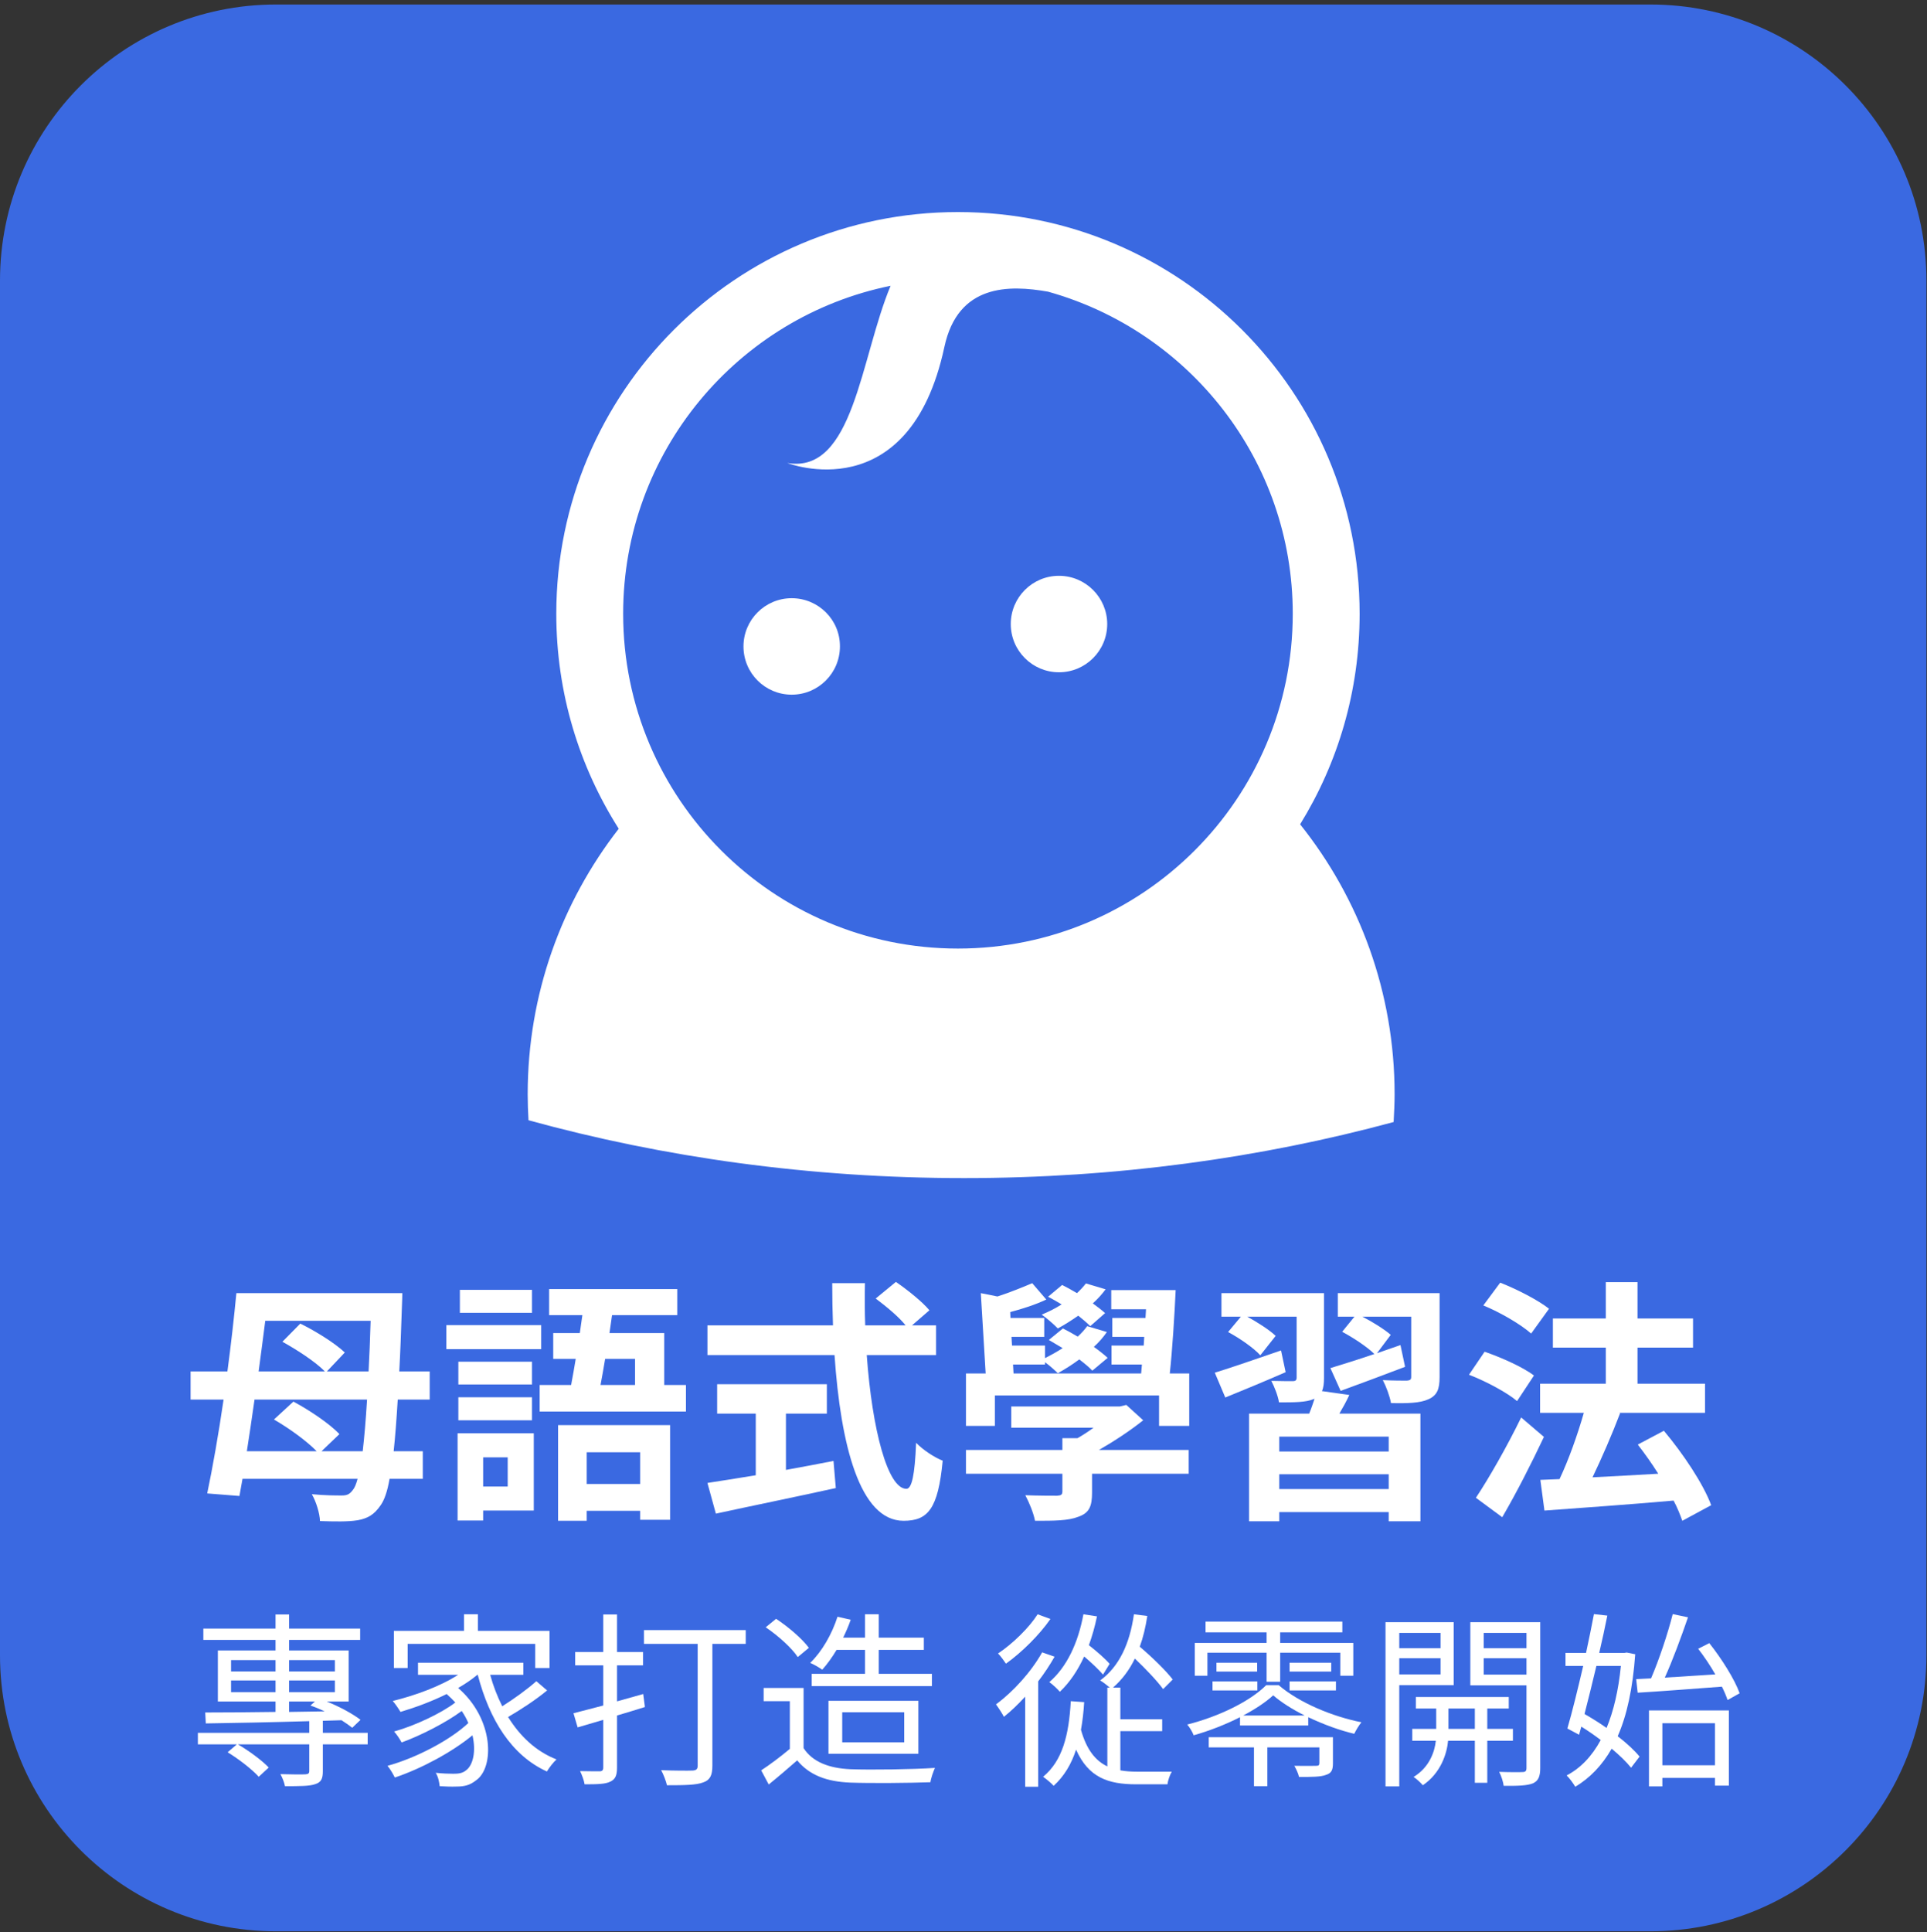
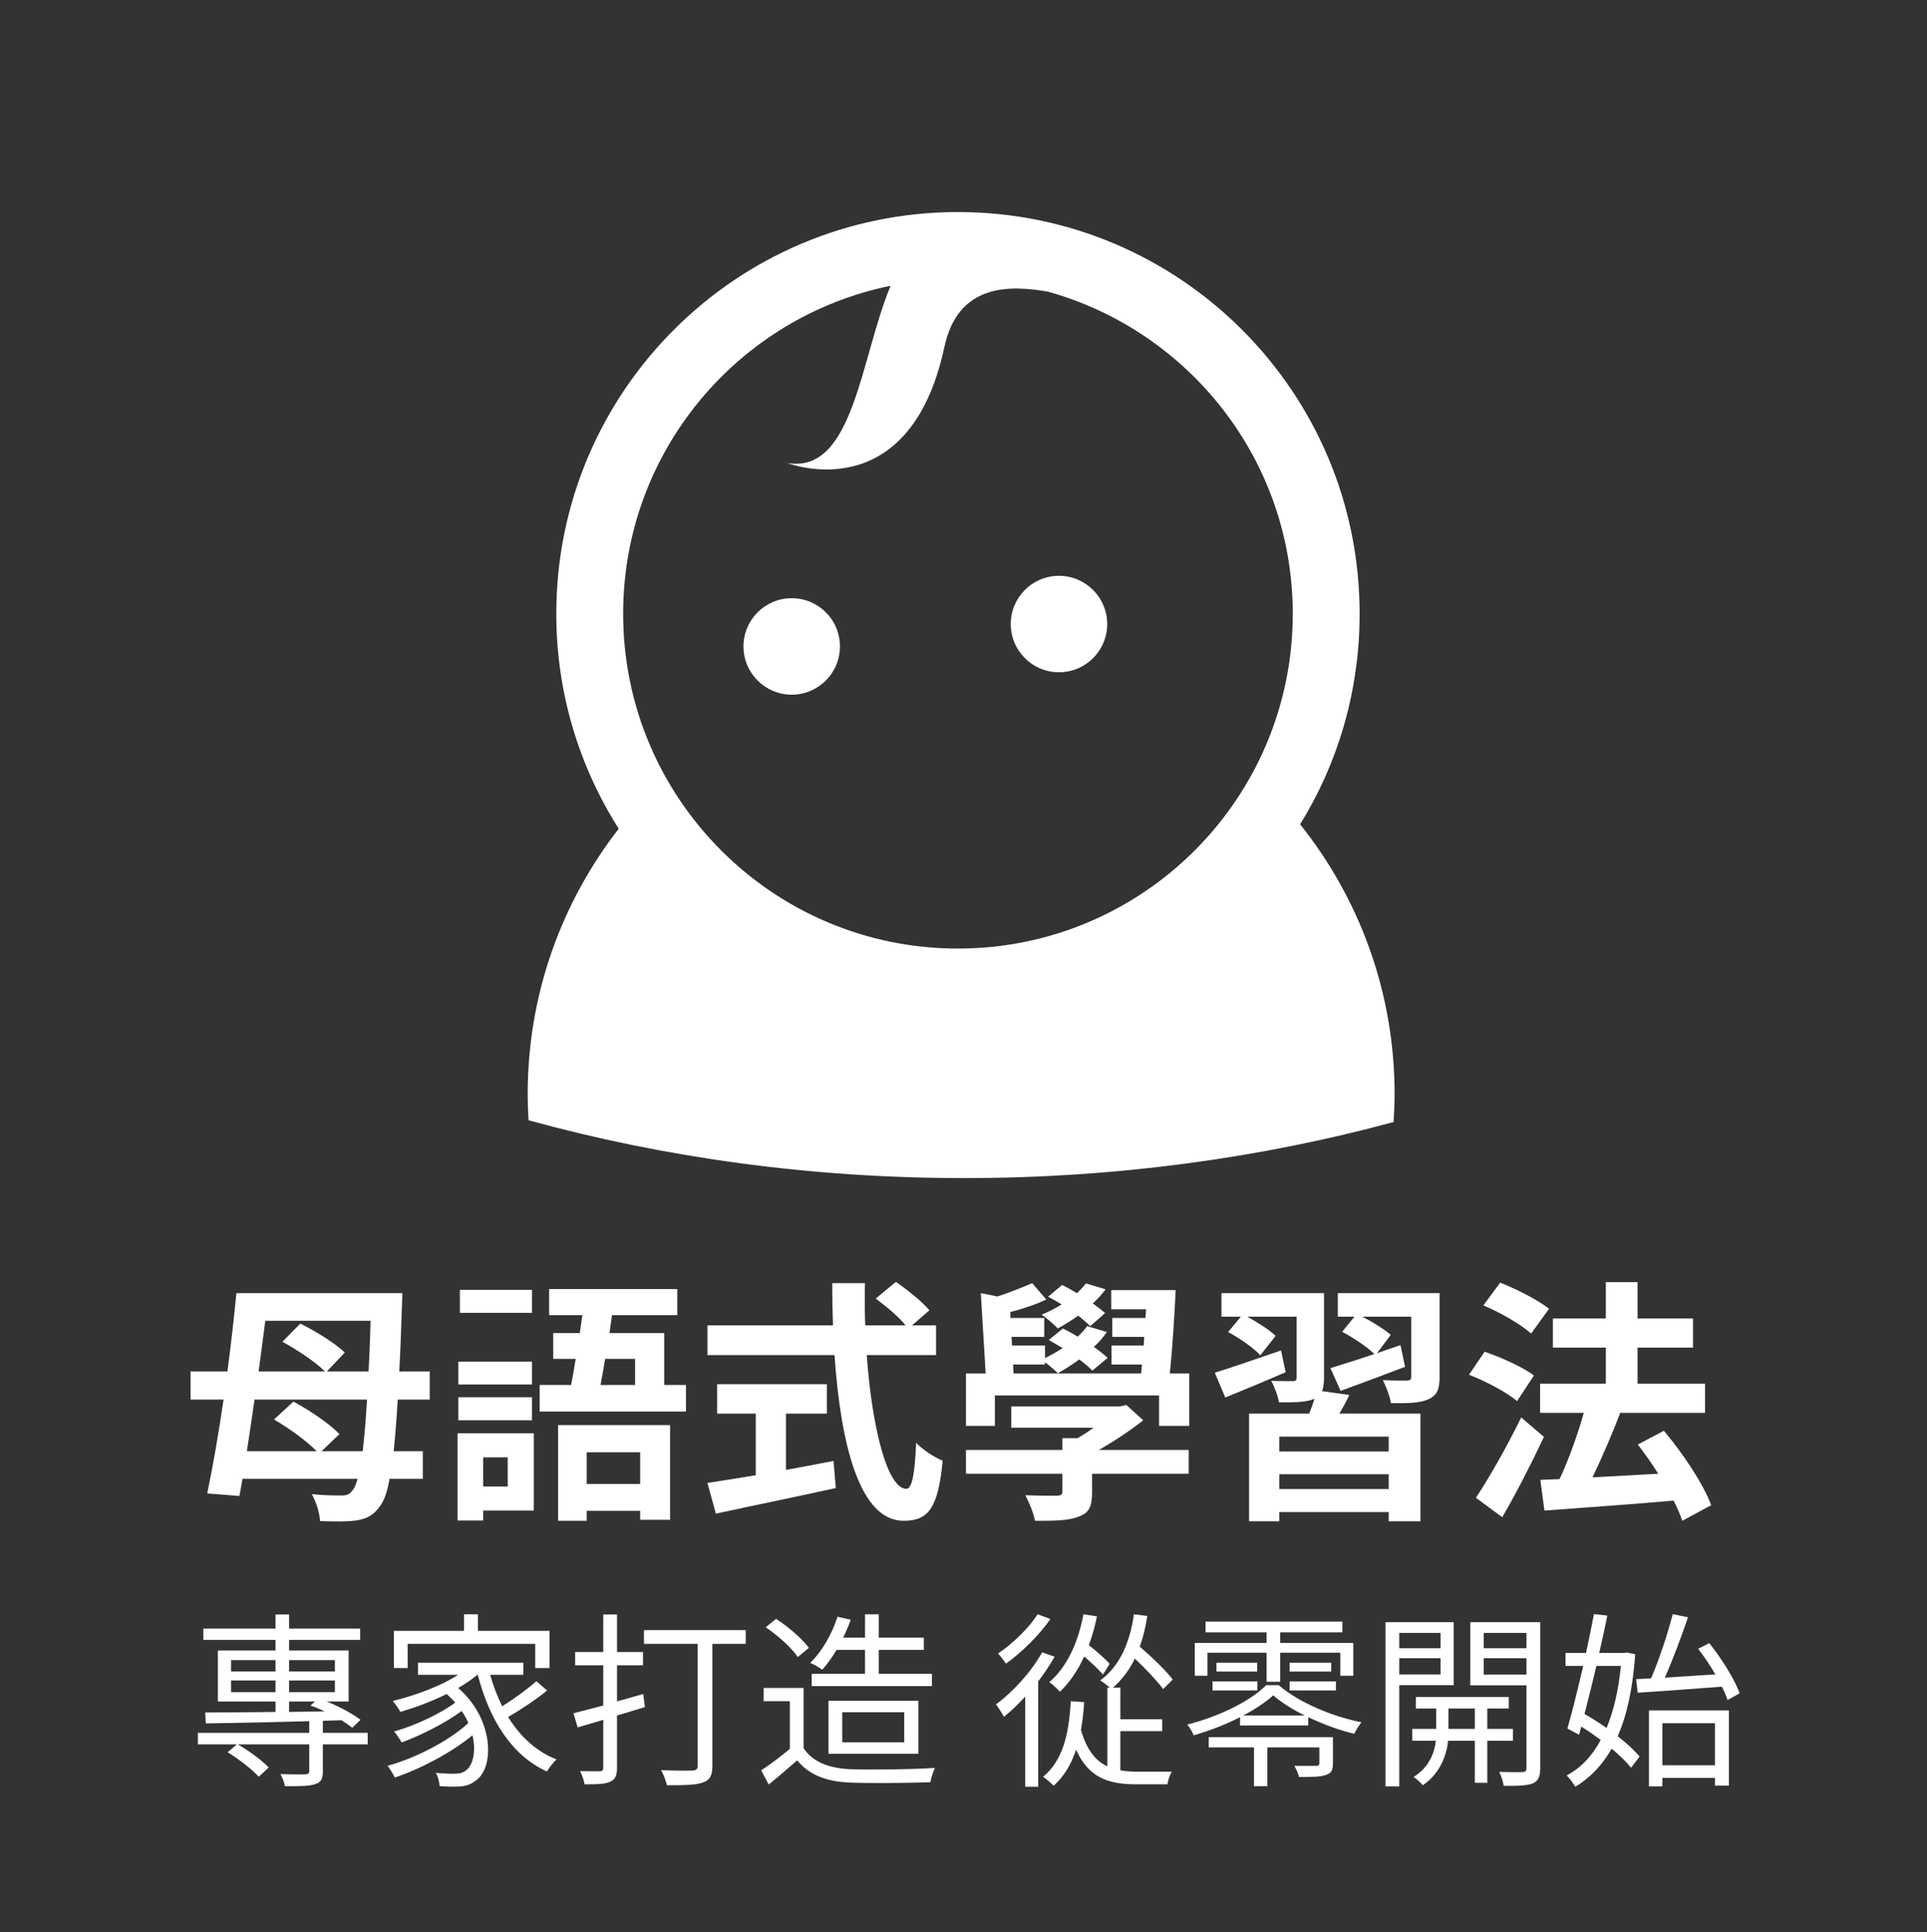
<svg xmlns="http://www.w3.org/2000/svg" width="409" height="410" viewBox="0 0 409 410" fill="none">
  <rect x="0" y="0" width="409" height="410" fill="#333333" stroke="none" />
-   <path d="M0 59.535C0 27.183 26.226 0.957 58.578 0.957H350.298C382.65 0.957 408.876 27.183 408.876 59.535V351.254C408.876 383.606 382.65 409.833 350.298 409.833H58.578C26.226 409.833 0 383.606 0 351.254V59.535Z" fill="#3A69E1" />
  <path d="M61.36 361.08H66.84L65.88 361.92C66.84 362.24 67.88 362.68 68.92 363.16L61.36 363.28V361.08ZM49.04 359.08V356.6H58.48V359.08H49.04ZM49.04 352.28H58.48V354.68H49.04V352.28ZM71.08 352.28V354.68H61.36V352.28H71.08ZM71.08 359.08H61.36V356.6H71.08V359.08ZM78.04 367.72H68.52V365.16L72.48 365.04C73.36 365.6 74.16 366.16 74.76 366.64L76.52 364.96C74.92 363.72 72.08 362.16 69.36 361.08H74V350.24H61.36V348H76.44V345.6H61.36V342.6H58.48V345.6H43.16V348H58.48V350.24H46.24V361.08H58.48V363.28C52.76 363.36 47.52 363.4 43.56 363.4L43.68 365.72C49.44 365.64 57.44 365.48 65.64 365.24V367.72H42V370.16H50.28L48.32 371.84C50.72 373.32 53.52 375.48 54.92 377.04L57.04 375.08C55.64 373.6 52.84 371.52 50.48 370.16H65.64V375.8C65.64 376.32 65.44 376.48 64.84 376.52C64.2 376.56 61.96 376.56 59.52 376.48C59.92 377.2 60.36 378.28 60.48 379.04C63.68 379.04 65.68 379.04 66.92 378.6C68.2 378.2 68.52 377.4 68.52 375.88V370.16H78.04V367.72Z" fill="white" />
  <path d="M86.52 348.84H113.6V353.96H116.64V346.08H101.44V342.56H98.48V346.08H83.6V353.96H86.52V348.84ZM113.84 356.76C111.96 358.44 109.08 360.52 106.6 362.08C105.56 360 104.68 357.76 104.04 355.4H111.08V352.84H88.72V355.4H97.24C93.48 357.84 88.2 359.76 83.36 360.96C83.84 361.48 84.68 362.72 85 363.28C88.2 362.32 91.68 361.04 94.8 359.48C95.48 360.08 96.08 360.68 96.64 361.28C93.56 363.64 87.92 366.24 83.64 367.44C84.2 368.04 84.88 369.08 85.24 369.76C89.32 368.28 94.64 365.56 98 363.08C98.56 363.92 99.04 364.76 99.4 365.64C95.48 369.32 88.24 373.08 82.24 374.72C82.8 375.36 83.44 376.48 83.8 377.2C89.32 375.36 95.92 371.84 100.28 368.24C101.08 371.64 100.4 374.56 98.96 375.64C98.16 376.32 97.28 376.4 96.2 376.4C95.32 376.4 93.96 376.36 92.48 376.2C93 377 93.24 378.24 93.32 379.04C94.6 379.12 95.84 379.16 96.8 379.12C98.6 379.12 99.72 378.84 101.04 377.8C104.96 375.08 104.88 364.8 97.24 358.2C98.72 357.36 100.12 356.4 101.32 355.4H101.4C103.88 364.88 108.52 372.48 116.08 375.92C116.56 375.12 117.44 373.96 118.12 373.36C113.8 371.68 110.4 368.48 107.84 364.36C110.52 362.8 113.72 360.72 116.12 358.72L113.84 356.76Z" fill="white" />
  <path d="M136.52 359.48L130.96 361.04V353.4H136.48V350.56H130.96V342.6H128.04V350.56H122.08V353.4H128.04V361.92C125.68 362.52 123.48 363.12 121.72 363.56L122.6 366.56C124.24 366.08 126.08 365.52 128.04 364.96V375.08C128.04 375.68 127.8 375.88 127.24 375.88C126.76 375.88 125.04 375.88 123.12 375.84C123.52 376.64 123.96 377.84 124.08 378.64C126.84 378.64 128.48 378.6 129.52 378.08C130.56 377.6 130.96 376.84 130.96 375.12V364.04C132.92 363.48 134.92 362.84 136.88 362.24L136.52 359.48ZM158.28 345.92H136.68V348.84H148.08V374.68C148.08 375.44 147.76 375.68 147 375.72C146.16 375.76 143.24 375.76 140.32 375.64C140.8 376.48 141.36 377.96 141.56 378.84C145.32 378.84 147.8 378.8 149.24 378.24C150.68 377.76 151.2 376.76 151.2 374.72V348.84H158.28V345.92Z" fill="white" />
  <path d="M183.6 350.12V355.2H172.28V357.8H197.8V355.2H186.52V350.12H196.08V347.52H186.52V342.56H183.6V347.52H178.96C179.56 346.28 180.12 345 180.56 343.72L177.76 343.08C176.56 346.8 174.48 350.44 171.96 352.88C172.68 353.16 173.92 353.88 174.52 354.32C175.56 353.16 176.6 351.72 177.56 350.12H183.6ZM178.76 363.36H191.92V369.72H178.76V363.36ZM194.92 372.16V360.92H175.84V372.16H194.92ZM171.68 349.68C170.28 347.76 167.28 345.2 164.72 343.52L162.52 345.32C165.12 347.08 168.08 349.72 169.32 351.64L171.68 349.68ZM170.56 358.2H162.08V361H167.64V371.12C165.64 372.8 163.4 374.48 161.56 375.68L163.16 378.68C165.28 376.96 167.28 375.24 169.2 373.56C171.76 376.64 175.32 378.08 180.52 378.28C184.92 378.44 193.12 378.36 197.48 378.2C197.6 377.28 198.12 375.88 198.44 375.16C193.76 375.48 184.88 375.6 180.52 375.44C175.92 375.24 172.44 373.88 170.56 370.96V358.2Z" fill="white" />
  <path d="M235.511 353.08C234.591 352 232.751 350.4 231.111 349.12C231.791 347.24 232.391 345.16 232.831 343L229.951 342.56C228.831 348.6 226.471 353.72 222.711 356.96C223.391 357.4 224.511 358.48 224.951 359C227.031 357.04 228.751 354.48 230.111 351.52C231.631 352.8 233.231 354.32 234.111 355.36L235.511 353.08ZM220.231 342.56C218.471 345.36 214.951 348.8 211.831 350.88C212.351 351.4 213.111 352.44 213.511 353.04C216.871 350.64 220.591 346.96 222.951 343.56L220.231 342.56ZM221.191 350.64C218.831 354.84 215.031 359 211.391 361.68C211.871 362.32 212.791 363.72 213.071 364.32C214.591 363.12 216.111 361.64 217.591 360.04V379.16H220.351V356.8C221.671 355.08 222.831 353.32 223.831 351.56L221.191 350.64ZM237.791 367.36H246.671V364.84H237.791V358.12H236.231C238.111 356.48 239.671 354.44 240.871 351.96C243.151 354.12 245.591 356.68 246.871 358.44L248.911 356.4C247.471 354.52 244.511 351.64 241.911 349.44C242.631 347.48 243.151 345.28 243.511 342.92L240.671 342.56C239.791 348.8 237.551 353.64 233.511 356.6C234.071 356.92 234.951 357.6 235.551 358.12H235.031V374.84C232.511 373.64 230.631 371.32 229.431 367.08C229.751 365.28 229.991 363.32 230.111 361.2L227.271 361C226.871 368.28 225.471 373.68 221.391 377.04C222.031 377.48 223.231 378.48 223.631 378.96C225.871 376.92 227.391 374.36 228.391 371.28C231.031 377.2 235.191 378.64 241.151 378.64H247.791C247.871 377.88 248.311 376.6 248.711 375.96H241.311C240.071 375.96 238.871 375.88 237.791 375.68V367.36Z" fill="white" />
  <path d="M256.271 350.72H268.831V356.88H271.711V350.72H284.471V355.6H287.231V348.64H271.711V346.4H284.911V344.12H255.871V346.4H268.831V348.64H253.591V355.6H256.271V350.72ZM273.711 358.72H283.551V356.8H273.711V358.72ZM273.711 352.84V354.72H282.551V352.84H273.711ZM257.351 358.72H266.871V356.8H257.351V358.72ZM258.191 352.84V354.72H266.831V352.84H258.191ZM282.911 368.64H256.551V370.8H266.151V379.04H268.991V370.8H280.031V374.12C280.031 374.6 279.871 374.72 279.271 374.72C278.751 374.72 276.951 374.76 274.711 374.72C275.111 375.4 275.551 376.32 275.711 377.08C278.511 377.08 280.311 377.08 281.431 376.64C282.631 376.28 282.911 375.56 282.911 374.16V368.64ZM263.871 364.04C266.431 362.68 268.671 361.2 270.231 359.76C271.991 361.28 274.351 362.76 276.911 364.04H263.871ZM268.751 357.6C265.351 361 258.791 364.24 251.991 365.96C252.511 366.56 253.111 367.56 253.351 368.24C256.751 367.28 260.191 365.92 263.191 364.4V366.16H277.671V364.4C280.871 365.92 284.351 367.2 287.431 367.92C287.791 367.2 288.391 366.16 288.951 365.48C282.831 364.24 275.911 361.44 271.391 357.6H268.751Z" fill="white" />
  <path d="M305.751 346.52V349.76H296.991V346.52H305.751ZM296.991 355.32V351.88H305.751V355.32H296.991ZM308.551 357.6V344.24H294.071V379.08H296.991V357.6H308.551ZM307.431 366.88V362.56H313.031V366.88H307.431ZM321.111 369.4V366.88H315.671V362.56H320.231V360.12H300.511V362.56H304.831V366.88H299.751V369.4H304.751C304.511 371.72 303.391 375.04 300.031 377.08C300.671 377.48 301.551 378.32 301.991 378.84C305.831 376.24 307.111 372.08 307.351 369.4H313.031V378.32H315.671V369.4H321.111ZM314.911 355.36V351.88H323.991V355.36H314.911ZM323.991 346.52V349.76H314.911V346.52H323.991ZM326.911 344.24H312.071V357.64H323.991V375.16C323.991 375.8 323.791 376.04 323.151 376.04C322.551 376.08 320.391 376.08 318.191 376C318.631 376.8 319.071 378.2 319.151 378.96C322.151 379 324.151 378.92 325.351 378.44C326.511 377.92 326.911 376.96 326.911 375.2V344.24Z" fill="white" />
  <path d="M347.591 359.2C352.311 358.92 358.991 358.4 365.471 357.92C365.991 358.96 366.391 359.92 366.671 360.76L369.231 359.32C368.191 356.4 365.431 352 362.791 348.68L360.431 349.88C361.711 351.52 362.991 353.44 364.071 355.32C360.351 355.56 356.631 355.8 353.351 356C355.031 352.28 356.871 347.28 358.271 343.2L355.031 342.52C353.991 346.64 352.111 352.28 350.431 356.16L347.271 356.32L347.591 359.2ZM344.031 353.52C343.511 358.72 342.471 363.12 340.991 366.68C339.471 365.6 337.831 364.6 336.311 363.72C337.111 360.6 337.991 357.08 338.831 353.52H344.031ZM345.271 350.68L344.751 350.76H339.431C340.071 348 340.671 345.28 341.151 342.84L338.311 342.52C337.831 345 337.271 347.84 336.631 350.76H332.271V353.52H336.031C334.871 358.48 333.671 363.4 332.671 366.8L335.151 368.12L335.631 366.4C336.991 367.24 338.431 368.24 339.751 369.24C337.871 372.72 335.431 375.24 332.511 376.76C333.151 377.36 333.911 378.44 334.351 379.16C337.471 377.28 340.031 374.64 342.071 371.08C343.751 372.48 345.191 373.88 346.191 375.12L347.991 372.76C346.911 371.44 345.271 369.92 343.351 368.44C345.311 364 346.551 358.28 347.071 351.04L345.271 350.68ZM363.991 365.68V374.6H352.831V365.68H363.991ZM349.991 379.08H352.831V377.28H363.991V378.92H366.951V362.96H349.991V379.08Z" fill="white" />
  <path d="M68.243 307.959L72.043 304.322C69.926 302.096 65.638 299.22 62.273 297.429L58.148 301.228C61.35 303.073 65.095 305.787 67.212 307.959H52.394C52.937 304.539 53.48 300.794 54.022 296.994H77.905C77.634 301.499 77.308 305.136 76.982 307.959H68.243ZM78.665 280.276C78.556 284.239 78.394 287.821 78.231 291.024H69.383L73.183 287.007C71.066 284.999 66.941 282.448 63.738 280.874L59.939 284.727C63.087 286.464 66.995 289.015 68.949 291.024H54.891C55.379 287.387 55.868 283.75 56.302 280.276H78.665ZM91.203 296.994V291.024H84.744C84.961 287.116 85.124 282.719 85.287 277.725C85.341 276.911 85.395 274.414 85.395 274.414H50.169C49.68 279.571 49.029 285.324 48.269 291.024H40.453V296.994H47.455C46.369 304.43 45.121 311.487 43.981 316.915L50.82 317.457L51.471 313.821H75.897C75.571 315.015 75.245 315.775 74.865 316.209C74.214 317.077 73.671 317.349 72.586 317.349C71.283 317.349 68.949 317.349 66.181 317.077C67.103 318.651 67.864 321.148 67.918 322.777C70.903 322.885 73.888 322.939 75.842 322.614C77.959 322.234 79.371 321.528 80.836 319.357C81.542 318.326 82.193 316.643 82.681 313.821H89.738V307.959H83.55C83.876 305.028 84.147 301.391 84.418 296.994H91.203Z" fill="white" />
-   <path d="M112.915 273.709H97.608V278.594H112.915V273.709ZM114.869 281.199H94.731V286.301H114.869V281.199ZM112.915 288.961H97.282V293.792H112.915V288.961ZM97.282 301.391H112.915V296.506H97.282V301.391ZM107.758 309.261V315.449H102.547V309.261H107.758ZM113.295 304.159H97.12V322.668H102.547V320.551H113.295V304.159ZM135.875 308.176V314.906H124.53V308.176H135.875ZM118.451 322.722H124.53V320.605H135.875V322.505H142.225V302.422H118.451V322.722ZM134.789 288.364V293.9H127.461C127.787 292.218 128.113 290.318 128.438 288.364H134.789ZM140.977 293.9V282.882H129.361L129.904 279.082H143.745V273.546H116.551V279.082H123.608C123.445 280.331 123.228 281.579 123.065 282.882H117.42V288.364H122.196C121.871 290.318 121.545 292.218 121.219 293.9H114.543V299.545H145.59V293.9H140.977Z" fill="white" />
+   <path d="M112.915 273.709H97.608V278.594H112.915V273.709ZM114.869 281.199H94.731V286.301V281.199ZM112.915 288.961H97.282V293.792H112.915V288.961ZM97.282 301.391H112.915V296.506H97.282V301.391ZM107.758 309.261V315.449H102.547V309.261H107.758ZM113.295 304.159H97.12V322.668H102.547V320.551H113.295V304.159ZM135.875 308.176V314.906H124.53V308.176H135.875ZM118.451 322.722H124.53V320.605H135.875V322.505H142.225V302.422H118.451V322.722ZM134.789 288.364V293.9H127.461C127.787 292.218 128.113 290.318 128.438 288.364H134.789ZM140.977 293.9V282.882H129.361L129.904 279.082H143.745V273.546H116.551V279.082H123.608C123.445 280.331 123.228 281.579 123.065 282.882H117.42V288.364H122.196C121.871 290.318 121.545 292.218 121.219 293.9H114.543V299.545H145.59V293.9H140.977Z" fill="white" />
  <path d="M166.813 299.98H175.498V293.738H152.212V299.98H160.408V313.061C156.5 313.712 152.918 314.255 150.15 314.689L151.941 321.203C158.943 319.683 168.496 317.729 177.398 315.775L176.909 310.021C173.598 310.672 170.124 311.324 166.813 311.921V299.98ZM198.675 287.55V281.253H193.573L197.264 278.051C195.798 276.26 192.596 273.709 190.153 272.026L185.865 275.554C188.036 277.183 190.75 279.408 192.216 281.253H183.64C183.531 278.322 183.531 275.283 183.585 272.298H176.638C176.638 275.283 176.692 278.322 176.801 281.253H150.15V287.55H177.126C178.429 306.656 182.5 322.722 191.781 322.722C196.938 322.722 199.109 320.226 200.086 309.967C198.295 309.261 195.907 307.687 194.441 306.167C194.17 313.061 193.518 315.938 192.379 315.938C188.416 315.938 185.105 303.399 183.965 287.55H198.675Z" fill="white" />
  <path d="M234.553 278.648C233.902 278.051 232.979 277.345 231.948 276.586C232.979 275.663 233.902 274.631 234.662 273.6L230.482 272.352C229.939 273.057 229.288 273.763 228.582 274.414C227.497 273.763 226.411 273.166 225.434 272.677L222.449 275.174C223.372 275.663 224.349 276.206 225.326 276.803C223.969 277.671 222.557 278.377 221.092 278.974C222.123 279.679 223.806 281.145 224.511 281.905C225.923 281.145 227.388 280.222 228.854 279.191C229.885 280.005 230.753 280.765 231.405 281.416L234.553 278.648ZM239.058 298.134L237.701 298.46H214.633V302.965H232.11C231.025 303.779 229.831 304.539 228.691 305.19H225.488V307.687H205.025V312.735H225.488V316.48C225.488 317.186 225.217 317.349 224.349 317.403C223.48 317.403 220.278 317.403 217.618 317.294C218.432 318.814 219.355 321.04 219.681 322.722C223.752 322.722 226.737 322.722 228.908 321.854C231.188 321.04 231.785 319.683 231.785 316.697V312.735H252.302V307.687H233.25C236.561 305.787 239.927 303.562 242.641 301.391L239.058 298.134ZM248.285 291.458C248.828 286.41 249.262 279.517 249.534 273.763H235.856V277.834H243.238L243.129 279.679H236.073V283.696H242.858L242.749 285.541H235.91V289.558H242.369L242.206 291.458H215.121L215.013 289.558H221.798V289.07C222.775 289.775 223.914 290.807 224.511 291.404C225.977 290.589 227.551 289.612 229.071 288.473C230.211 289.341 231.188 290.155 231.839 290.861L235.096 288.147C234.336 287.441 233.305 286.627 232.165 285.813C233.25 284.836 234.173 283.75 234.933 282.665L230.753 281.416C230.211 282.176 229.505 282.936 228.745 283.642C227.66 282.99 226.574 282.393 225.597 281.905L222.612 284.347C223.534 284.89 224.566 285.487 225.543 286.084C224.349 286.844 223.1 287.55 221.798 288.201V285.541H214.796L214.687 283.696H221.635V279.679H214.47L214.416 278.431C216.912 277.78 219.789 276.857 222.069 275.771L219.084 272.298C217.184 273.112 214.253 274.306 211.702 275.12L208.174 274.414L209.205 291.458H205.025V302.585H211.159V296.126H246.006V302.585H252.411V291.458H248.285Z" fill="white" />
  <path d="M271.897 286.573C266.686 288.364 261.367 290.209 257.839 291.295L260.064 296.56C263.918 294.986 268.531 293.086 272.874 291.186L271.897 286.573ZM294.748 308.013H271.517V304.865H294.748V308.013ZM271.517 315.992V312.844H294.748V315.992H271.517ZM280.581 295.203C280.907 294.497 281.015 293.575 281.015 292.381V274.414H259.25V279.408H263.375L260.661 282.665C263.104 283.967 266.143 286.084 267.5 287.604L270.757 283.479C269.454 282.23 266.903 280.602 264.732 279.408H275.208V292.326C275.208 292.869 274.991 293.086 274.393 293.086C273.796 293.086 271.68 293.086 269.834 293.032C270.485 294.28 271.245 296.18 271.462 297.591C274.773 297.591 277.162 297.591 278.844 296.886L279.007 296.831C278.681 297.808 278.302 298.948 277.867 299.98H265.112V322.831H271.517V320.877H294.748V322.831H301.479V299.98H284.272C284.978 298.785 285.738 297.429 286.389 296.017L280.581 295.203ZM305.549 274.414H283.947V279.408H287.475L284.869 282.61C287.203 283.859 290.189 285.813 291.708 287.333C288.18 288.527 284.869 289.558 282.372 290.318L284.544 295.149C288.56 293.683 293.554 291.838 298.222 290.047L297.245 285.433C295.562 286.03 293.88 286.573 292.251 287.17L295.182 283.262C293.88 282.122 291.383 280.548 289.157 279.408H299.524V292.163C299.524 292.761 299.307 292.923 298.602 292.978C297.95 292.978 295.562 292.978 293.5 292.869C294.205 294.226 294.965 296.234 295.236 297.754C298.765 297.808 301.37 297.754 303.161 296.94C305.007 296.126 305.549 294.823 305.549 292.218V274.414Z" fill="white" />
  <path d="M328.781 277.725C326.447 275.88 321.887 273.546 318.413 272.189L314.831 277.02C318.413 278.485 322.864 281.091 324.981 282.99L328.781 277.725ZM325.578 291.892C323.244 290.101 318.576 288.038 315.102 286.844L311.791 291.729C315.32 293.086 319.825 295.474 321.996 297.32L325.578 291.892ZM322.864 300.794C319.825 307.036 315.971 313.766 313.257 317.837L318.848 321.962C321.887 316.752 325.035 310.564 327.695 304.919L322.864 300.794ZM363.193 319.411C361.511 314.852 357.168 308.393 353.152 303.616L347.615 306.547C349.081 308.447 350.601 310.564 351.958 312.735C347.181 313.006 342.35 313.278 338.008 313.495C339.962 309.424 342.133 304.43 343.87 299.871L343.653 299.817H361.891V293.629H347.561V285.976H359.339V279.788H347.561V272.08H340.83V279.788H329.595V285.976H340.83V293.629H326.881V299.817H336.163C334.86 304.376 332.96 309.75 331.006 313.875L326.935 314.038L327.804 320.551C335.131 320.008 345.39 319.303 355.214 318.434C356.028 319.954 356.626 321.474 357.06 322.722L363.193 319.411Z" fill="white" />
  <path d="M275.945 174.925C283.96 161.95 288.575 146.65 288.575 130.275C288.609 83.162 250.408 45 203.323 45C156.239 45 118.072 83.162 118.072 130.24C118.072 147.032 122.93 162.643 131.326 175.861C119.217 191.438 112 210.971 112 232.203C112 234.076 112.069 235.915 112.173 237.719C140.729 245.594 171.922 250 204.642 250C236.876 250 267.583 245.733 295.792 238.1C295.896 236.158 296 234.18 296 232.203C296 210.554 288.505 190.641 275.945 174.925ZM203.323 201.291C164.081 201.291 132.263 169.478 132.263 130.24C132.263 95.894 156.621 67.238 189.028 60.647C182.609 75.981 181.187 100.647 167.099 98.254C167.099 98.254 192.984 108.384 200.444 73.622C203.323 60.23 214.184 60.438 222.442 61.895C252.385 70.256 274.384 97.664 274.384 130.24C274.384 169.478 242.566 201.291 203.323 201.291Z" fill="white" />
  <path d="M168.036 126.945C162.381 126.945 157.801 131.524 157.801 137.179C157.801 142.834 162.381 147.413 168.036 147.413C173.692 147.413 178.272 142.834 178.272 137.179C178.307 131.524 173.692 126.945 168.036 126.945Z" fill="white" />
  <path d="M224.766 122.191C219.111 122.191 214.531 126.771 214.531 132.426C214.531 138.081 219.111 142.66 224.766 142.66C230.422 142.66 235.002 138.081 235.002 132.426C235.002 126.806 230.422 122.191 224.766 122.191Z" fill="white" />
</svg>